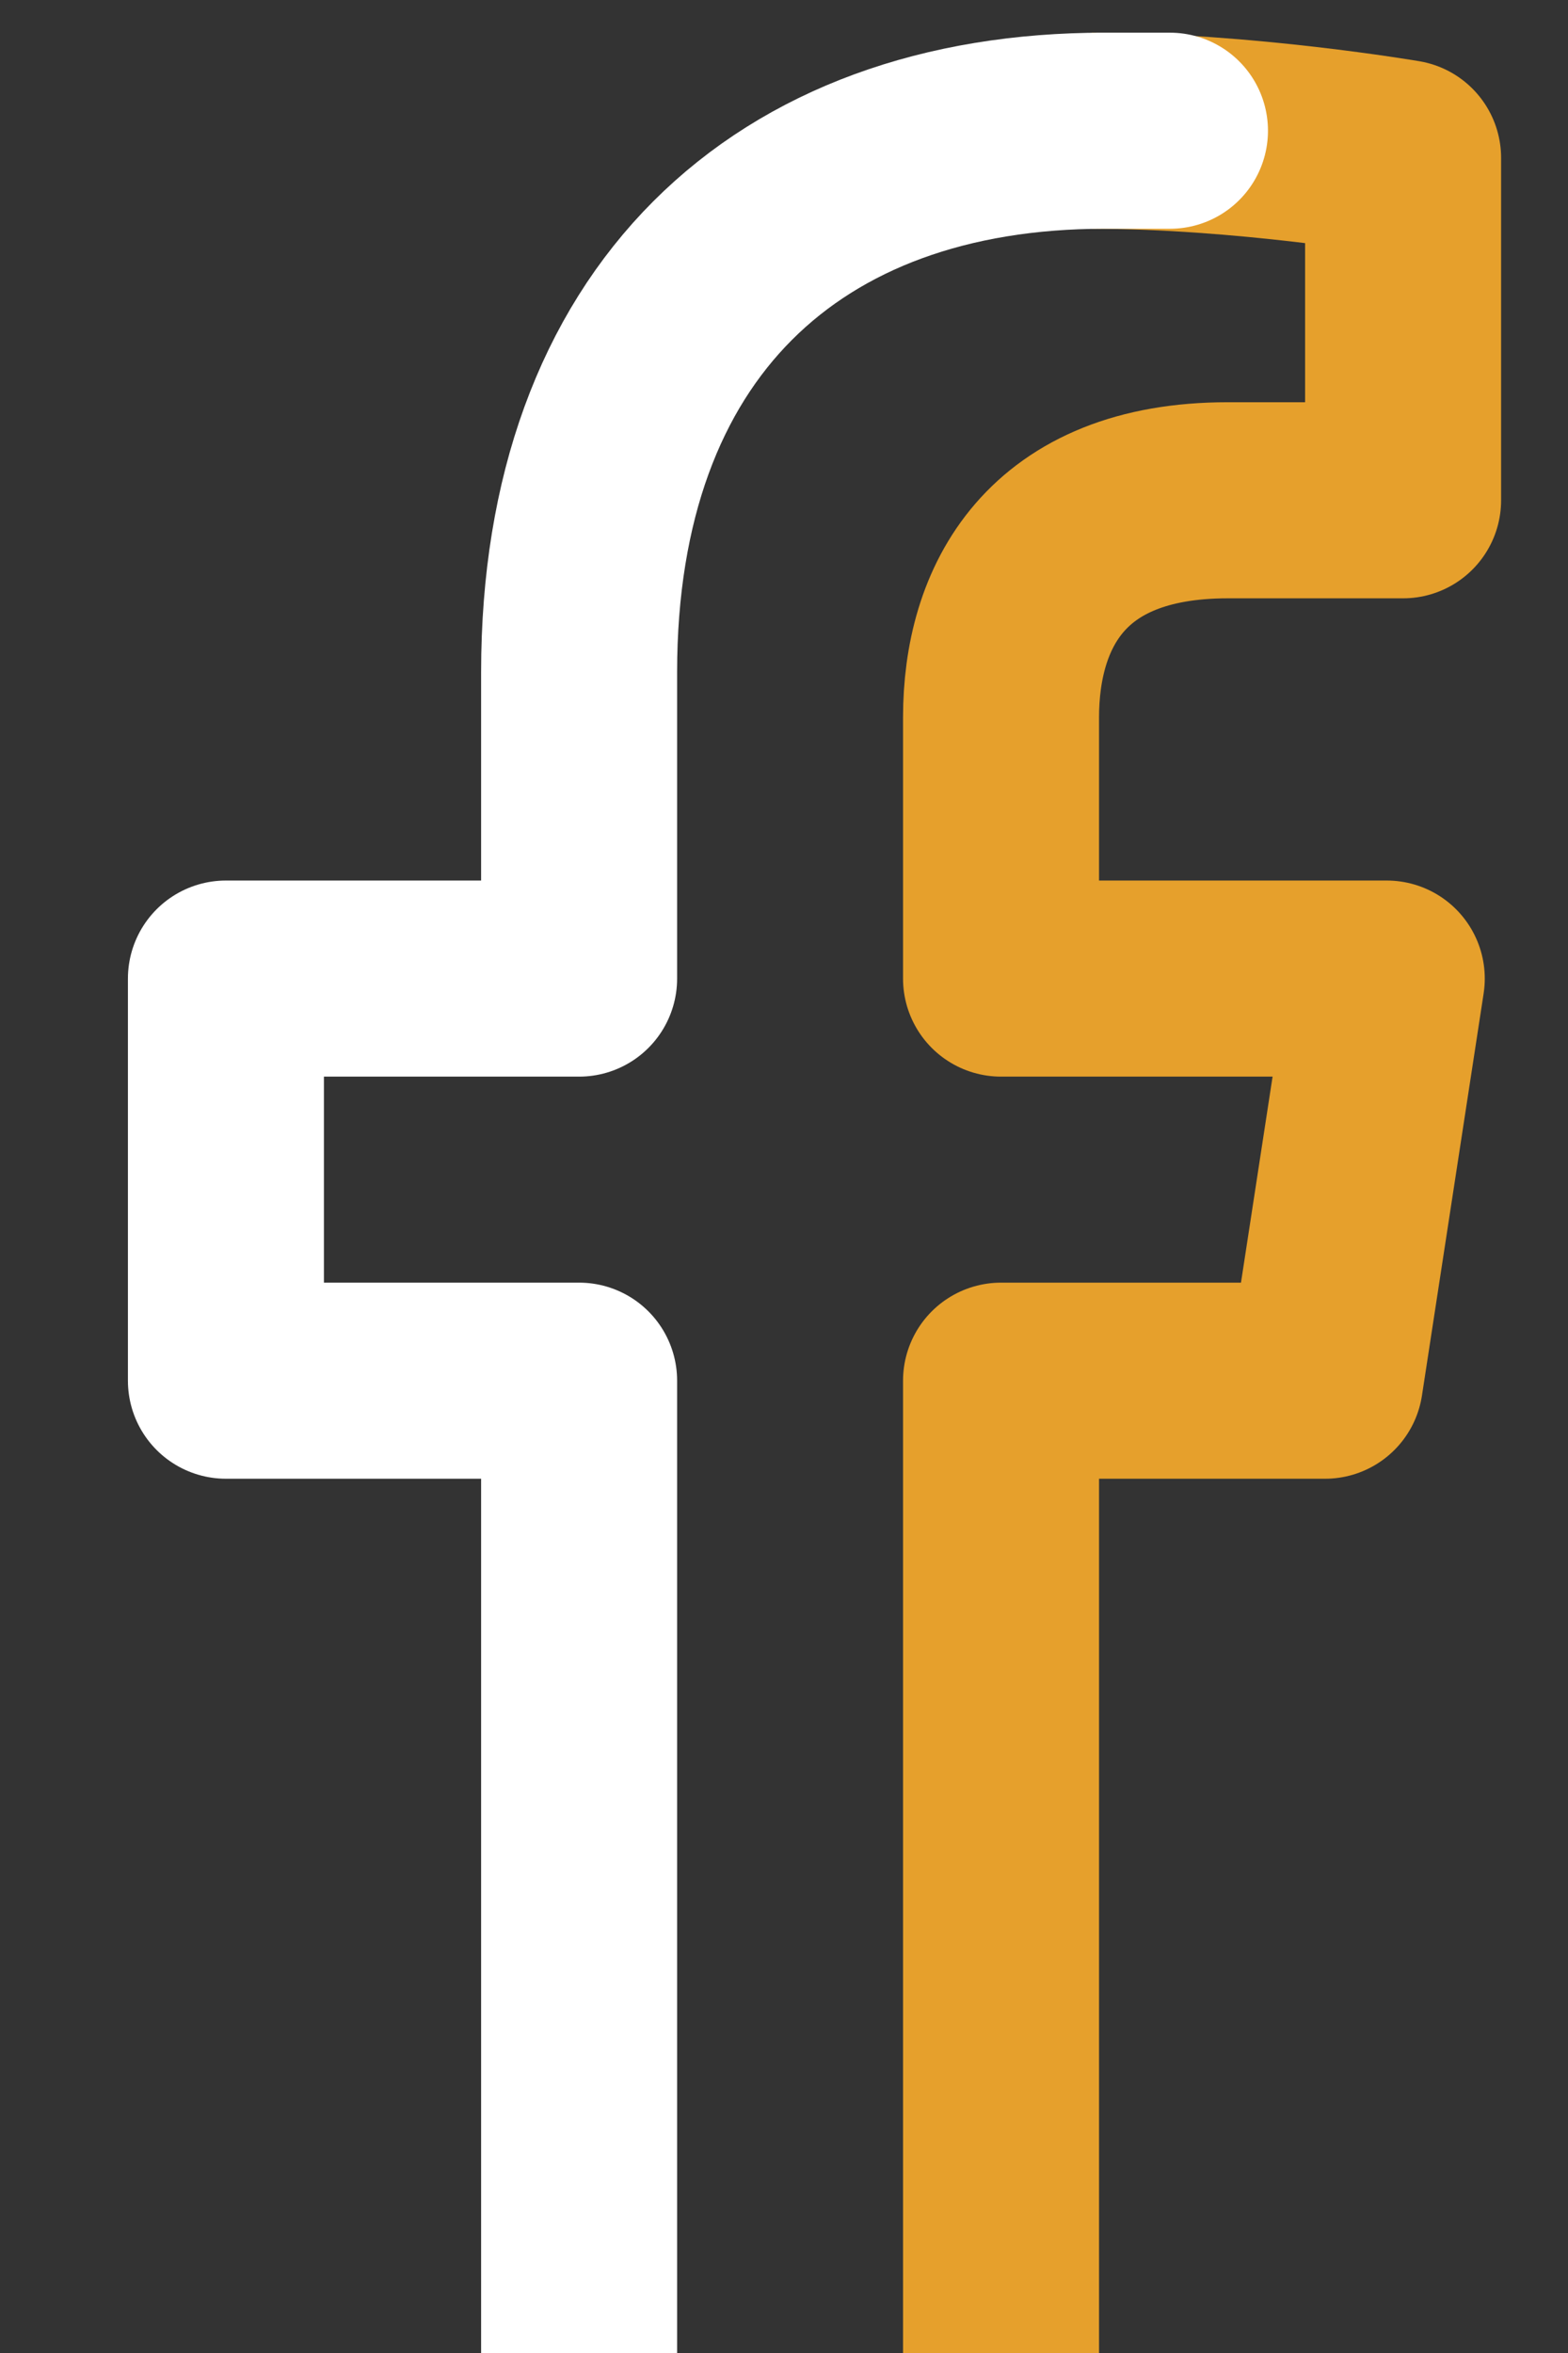
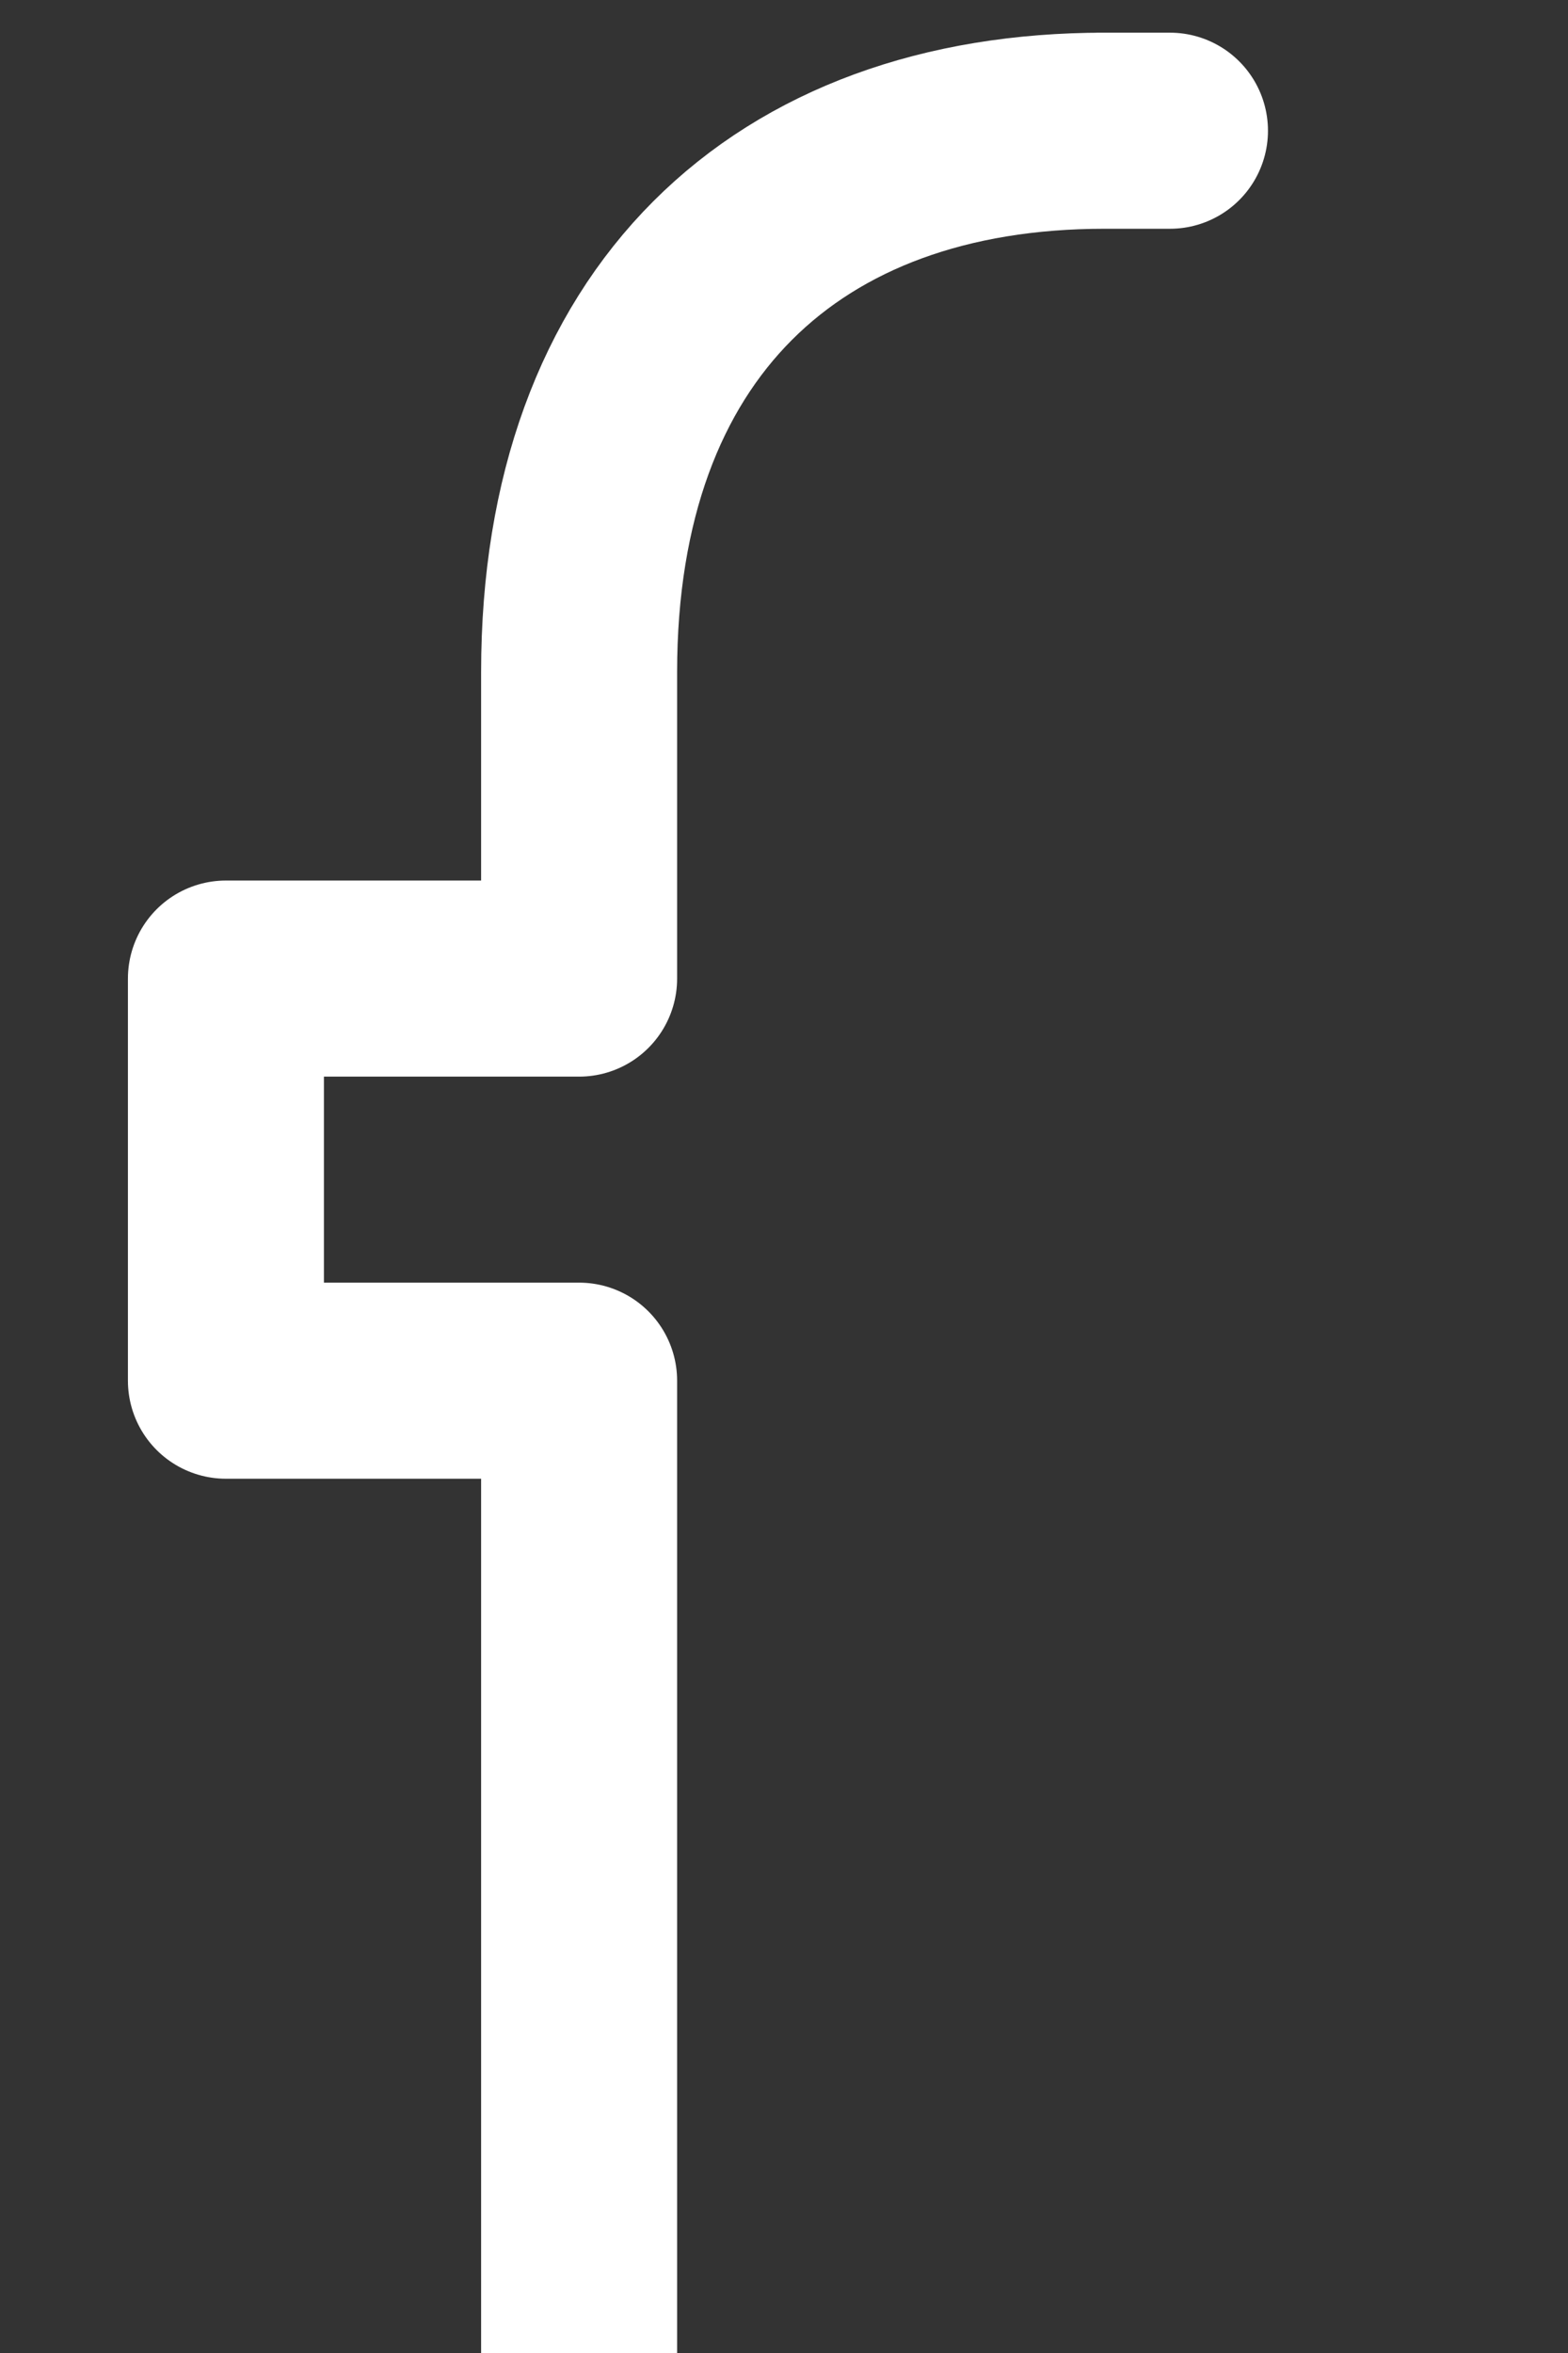
<svg xmlns="http://www.w3.org/2000/svg" width="12" height="18" viewBox="0 0 12 18" fill="none">
  <rect x="0" y="0" width="12" height="18" fill="#333333" stroke="none" />
-   <path d="M8.355 1C9.52 1 10.738 1.208 10.738 1.208V3.827H9.396C8.073 3.827 7.661 4.648 7.661 5.489V7.486H10.613L10.141 10.562H7.661V18" stroke="#E6A02C" stroke-width="1.5" stroke-linejoin="round" />
  <path d="M4.432 18V10.562H1.729V7.486H4.432V5.141C4.432 2.473 6.021 1 8.452 1C9.617 1 8.39 1 8.39 1" stroke="white" stroke-width="1.5" stroke-linejoin="round" />
</svg>